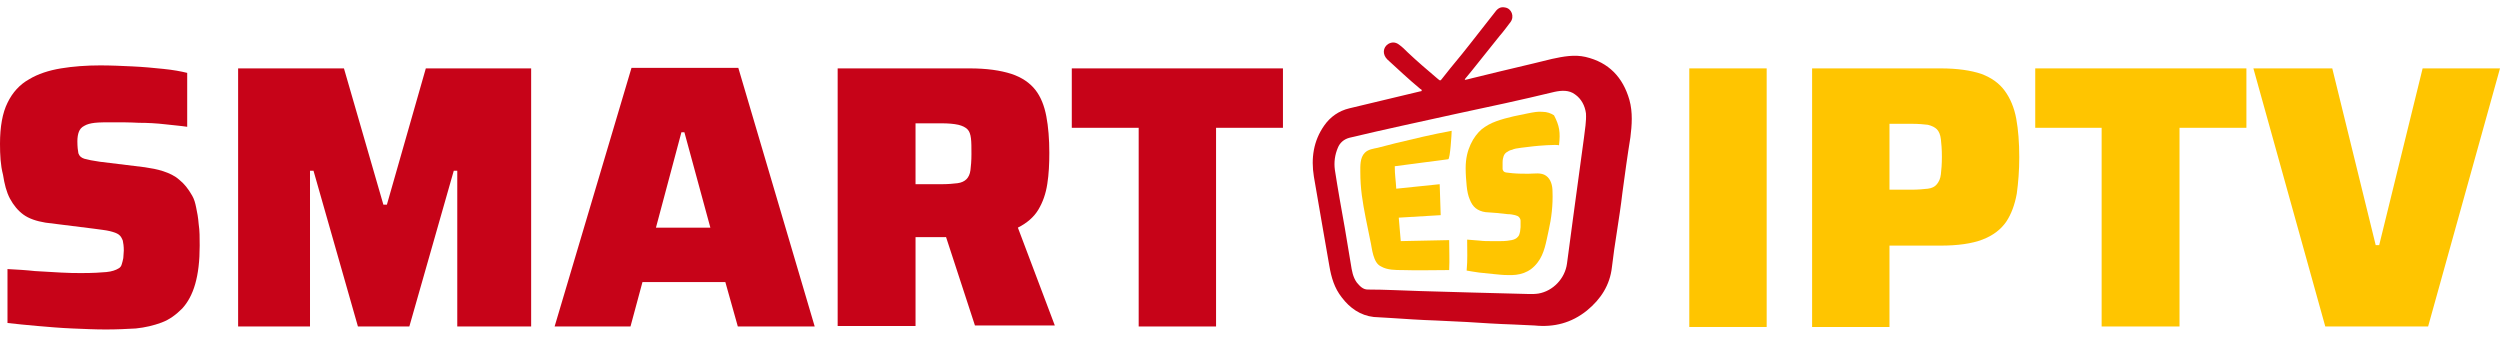
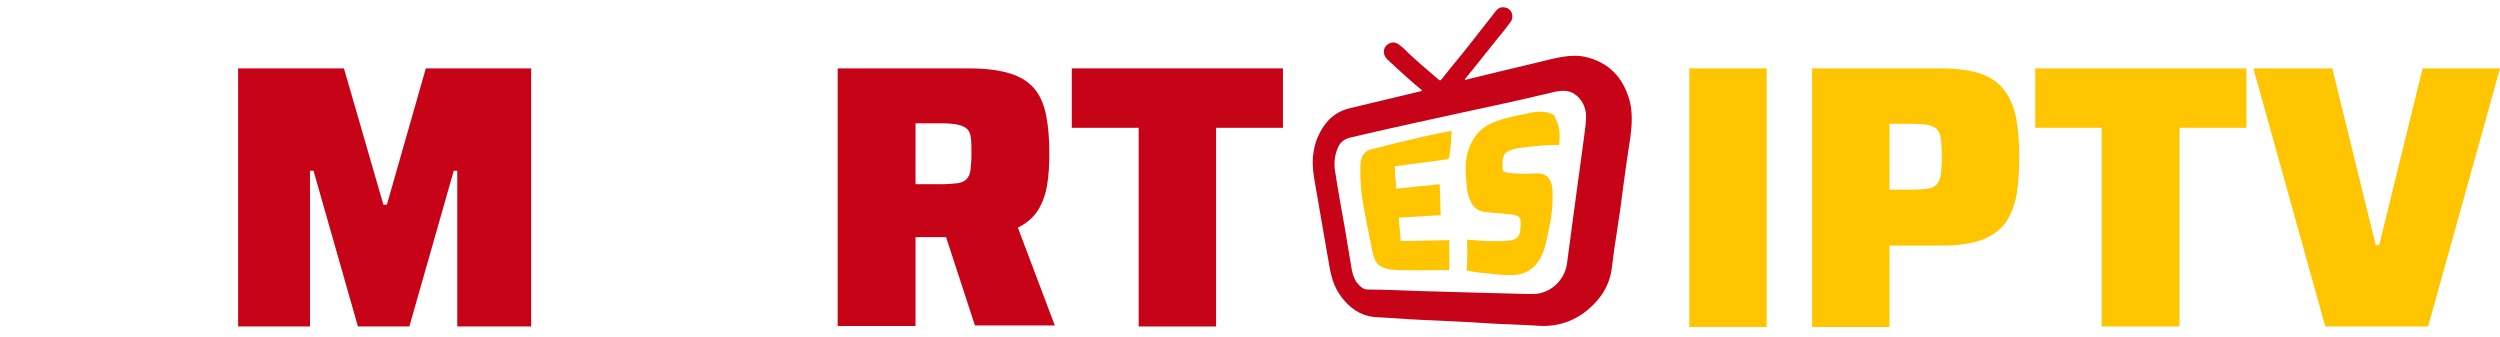
<svg xmlns="http://www.w3.org/2000/svg" id="Layer_1" x="0px" y="0px" viewBox="0 0 500.8 67.5" style="enable-background:new 0 0 500.8 67.5;" xml:space="preserve">
  <style type="text/css">	.st0{fill:#C70318;}	.st1{fill:#FFC500;}	.st2{clip-path:url(#SVGID_00000173144924424304223940000013104551102523991224_);fill:#C70318;}	.st3{clip-path:url(#SVGID_00000173144924424304223940000013104551102523991224_);fill:#FFC500;}</style>
  <g>
    <g>
      <g>
-         <path class="st0" d="M21.2,66c-2.1,0-4.3-0.1-6.7-0.2c-2.4-0.1-4.7-0.3-7-0.5c-2.3-0.2-4.3-0.4-6-0.6V53.9    C3.4,54,5.2,54.1,7,54.3c1.8,0.1,3.6,0.2,5.2,0.3c1.6,0.1,3,0.1,4.2,0.1c2.2,0,3.8-0.1,4.9-0.2c1.1-0.1,1.9-0.4,2.4-0.7    c0.4-0.2,0.6-0.5,0.7-0.9c0.1-0.3,0.2-0.7,0.3-1.2c0-0.5,0.1-1,0.1-1.5c0-0.9-0.1-1.5-0.2-2c-0.2-0.5-0.4-0.9-0.8-1.2    c-0.4-0.3-1-0.5-1.8-0.7c-0.8-0.2-1.9-0.3-3.3-0.5l-9.6-1.2c-1.8-0.3-3.3-0.8-4.4-1.6c-1.1-0.8-2-1.9-2.7-3.2    c-0.7-1.3-1.1-2.9-1.4-4.8C0.1,33.1,0,31,0,28.8c0-3.4,0.5-6.2,1.5-8.2c1-2.1,2.5-3.7,4.3-4.7c1.8-1.1,4-1.8,6.4-2.2    c2.4-0.4,5.1-0.6,7.9-0.6c2.1,0,4.3,0.1,6.4,0.2c2.2,0.1,4.3,0.3,6.2,0.5c2,0.2,3.6,0.5,4.8,0.8v10.8c-1.3-0.2-2.7-0.3-4.4-0.5    c-1.7-0.2-3.5-0.3-5.3-0.3c-1.8-0.1-3.5-0.1-5.1-0.1c-1.6,0-2.8,0-3.7,0.1c-0.9,0.1-1.6,0.3-2.1,0.6c-0.6,0.3-0.9,0.7-1.1,1.2    c-0.2,0.5-0.3,1.2-0.3,1.9c0,1.1,0.1,1.9,0.2,2.4c0.2,0.6,0.6,0.9,1.2,1.1c0.7,0.2,1.7,0.4,3.1,0.6l9,1.1    c1.3,0.2,2.5,0.4,3.7,0.8c1.2,0.4,2.3,0.9,3.2,1.7c1,0.8,1.8,1.8,2.6,3.2c0.4,0.7,0.6,1.4,0.8,2.4c0.2,0.9,0.4,2,0.5,3.3    c0.2,1.3,0.2,2.7,0.2,4.3c0,3.1-0.3,5.6-0.9,7.7c-0.6,2.1-1.5,3.7-2.6,4.9c-1.2,1.2-2.5,2.2-4.1,2.8c-1.6,0.6-3.3,1-5.2,1.2    C25.4,65.9,23.4,66,21.2,66z" />
        <polygon class="st0" points="47.7,65.4 47.7,13.7 68.9,13.7 76.8,41 77.5,41 85.3,13.7 106.4,13.7 106.4,65.4 91.6,65.4     91.6,34.2 90.9,34.2 82,65.4 71.7,65.4 62.8,34.2 62.1,34.2 62.1,65.4    " />
-         <path class="st0" d="M111.1,65.4l15.4-51.8h21.4l15.3,51.8h-15.4l-2.5-8.9h-16.6l-2.4,8.9H111.1z M131.4,45.6h10.9l-5.2-19.1    h-0.6L131.4,45.6z" />
        <path class="st0" d="M167.8,65.4V13.7h26.4c3.5,0,6.2,0.4,8.4,1.1c2.1,0.7,3.7,1.8,4.8,3.2c1.1,1.4,1.8,3.2,2.2,5.3    c0.4,2.1,0.6,4.6,0.6,7.3c0,2.2-0.1,4.3-0.4,6.2c-0.3,2-0.9,3.7-1.8,5.2c-0.9,1.5-2.3,2.7-4.1,3.6l7.4,19.6h-16l-6.7-20.5    l3.8,2.1c-0.5,0.3-0.9,0.5-1.4,0.6c-0.5,0.1-1.2,0.1-2,0.1h-5.6v17.8H167.8z M183.4,36.9h5.1c1.4,0,2.5-0.1,3.3-0.2    c0.8-0.1,1.4-0.4,1.8-0.8c0.4-0.4,0.7-1,0.8-1.8c0.1-0.8,0.2-1.9,0.2-3.2c0-1.3,0-2.4-0.1-3.2c-0.1-0.8-0.3-1.4-0.7-1.8    c-0.4-0.4-1-0.7-1.8-0.9c-0.9-0.2-2-0.3-3.5-0.3h-5.1V36.9z" />
        <polygon class="st0" points="228.1,65.4 228.1,25.6 214.7,25.6 214.7,13.7 257,13.7 257,25.6 243.6,25.6 243.6,65.4    " />
      </g>
    </g>
    <g>
      <g>
        <rect x="338.4" y="13.7" class="st1" width="15.5" height="51.8" />
        <path class="st1" d="M363,65.4V13.7h25.7c3.4,0,6.1,0.4,8.2,1.1c2.1,0.8,3.6,1.9,4.7,3.4c1.1,1.5,1.9,3.4,2.3,5.6    c0.4,2.2,0.6,4.8,0.6,7.7c0,2.7-0.2,5.1-0.5,7.3c-0.4,2.2-1.1,4.1-2.1,5.6c-1.1,1.6-2.7,2.8-4.8,3.6c-2.1,0.8-4.9,1.2-8.4,1.2    h-10.2v16.3H363z M378.5,38h4.3c1.4,0,2.5-0.1,3.4-0.2c0.8-0.1,1.4-0.4,1.8-0.9c0.4-0.5,0.7-1.1,0.8-2c0.1-0.9,0.2-2,0.2-3.5    c0-1.5-0.1-2.6-0.2-3.5c-0.1-0.9-0.4-1.6-0.8-2c-0.4-0.4-1-0.7-1.8-0.9c-0.8-0.1-1.9-0.2-3.3-0.2h-4.4V38z" />
        <polygon class="st1" points="421,65.4 421,25.6 407.7,25.6 407.7,13.7 450,13.7 450,25.6 436.6,25.6 436.6,65.4    " />
        <polygon class="st1" points="465.8,65.4 451.4,13.7 467.2,13.7 475.9,49.1 476.6,49.1 485.3,13.7 500.8,13.7 486.4,65.4    " />
      </g>
    </g>
    <path class="st0" d="M326.4,20c-1.3-4.5-4.1-7.5-8.8-8.6c-2.2-0.5-4.4-0.1-6.7,0.4c-4.8,1.2-9.7,2.3-14.5,3.5  c-1,0.2-1.9,0.5-2.9,0.7c0,0,0-0.1-0.1-0.1c0.5-0.6,0.9-1.1,1.4-1.7c2.6-3.3,3-3.7,5.6-7c0.8-0.9,1.5-1.9,2.2-2.8  c0.8-1.1,0.2-2.7-1.1-2.9c-0.9-0.2-1.5,0.2-2,0.9c-1.7,2.2-3.4,4.3-5.1,6.5c-2.5,3.2-2.9,3.5-5.4,6.7c-0.5,0.6-0.4,0.7-1.1,0.1  c-2-1.7-4-3.4-5.9-5.2c-0.6-0.6-1.1-1.1-1.8-1.6c-0.7-0.5-1.4-0.5-2.1-0.1c-1.1,0.7-1.2,2.1-0.2,3.1c2.2,2,4.3,4,6.6,5.9  c0.1,0.1,0.3,0.1,0.3,0.3c0,0.2-0.2,0.2-0.3,0.2c-4.7,1.1-9.5,2.3-14.2,3.4c-2.1,0.5-3.8,1.7-5,3.4c-2.2,3.1-2.7,6.6-2.1,10.3  c1,6,2.1,12,3.1,17.9c0.4,2.3,1,4.4,2.5,6.3c1.6,2.1,3.7,3.6,6.4,3.9c1.1,0.1,2.3,0.1,3.4,0.2c3,0.2,6,0.4,9,0.5  c2.1,0.1,4.2,0.2,6.2,0.3c3.1,0.2,6.2,0.4,9.3,0.5c1.4,0.1,2.9,0.1,4.3,0.2c3.9,0.4,7.4-0.5,10.5-3c2.8-2.3,4.6-5.1,5-8.7  c0.3-2.4,0.6-4.7,1-7.1c0.4-2.6,0.8-5.2,1.1-7.8c0.5-3.7,1-7.4,1.6-11.1C326.9,25.1,327.1,22.5,326.4,20z M317.3,27.6  c-0.4,2.7-0.7,5.4-1.1,8.1c-0.4,2.7-0.7,5.4-1.1,8.1c-0.4,3-0.8,6-1.2,9c-0.4,3-2.8,5.5-5.7,6c-0.6,0.1-1.2,0.1-1.8,0.1  c-3.8-0.1-7.7-0.2-11.5-0.3c-3.5-0.1-7-0.2-10.5-0.3c-3.5-0.1-6.9-0.3-10.4-0.3c-1,0-1.6-0.7-2.2-1.4c-0.8-1.1-1-2.4-1.2-3.7  c-0.4-2.4-0.8-4.8-1.2-7.2c-0.7-3.9-1.4-7.8-2-11.7c-0.2-1.5,0-3,0.6-4.4c0.4-1,1.2-1.7,2.3-2c7.1-1.7,14.2-3.2,21.4-4.8  c6.6-1.4,13.1-2.8,19.7-4.4c1.4-0.3,2.9-0.4,4.1,0.5c1.3,0.9,2,2.3,2.2,3.8C317.8,24.3,317.5,25.9,317.3,27.6z" />
    <g>
      <path class="st1" d="M275.1,51.1c-0.3-1-0.4-2.1-0.6-2.9c-0.6-3-1.3-6.1-1.7-9.1c-0.2-1.5-0.3-3.1-0.3-4.6c0-1.2-0.1-2.9,0.9-3.9   c0.7-0.7,1.7-0.8,2.6-1c1.2-0.3,2.4-0.6,3.5-0.9c3.7-0.9,7.5-1.8,11.3-2.5c0,0.5-0.3,5.7-0.7,5.7c-4.3,0.6-6.4,0.8-10.7,1.4   c0,1.8,0.2,2.7,0.3,4.5c3.5-0.4,5.2-0.5,8.7-0.9c0.1,2.5,0.1,3.7,0.2,6.2c-3.4,0.2-5,0.3-8.4,0.5c0.2,1.9,0.2,2.8,0.4,4.7   c3.9-0.1,5.8-0.1,9.7-0.2c0,2.5,0.1,3.7,0,6c-3.1,0-6.3,0.1-9.4,0c-1.3,0-3,0-4.2-0.7C275.8,53,275.4,52.1,275.1,51.1z" />
      <path class="st1" d="M302,55.1c-0.9,0-1.8-0.1-2.8-0.2c-1-0.1-2-0.2-2.9-0.3c-0.9-0.1-1.8-0.3-2.5-0.4c0.2-2.3,0.1-3.7,0.1-6.2   c0.8,0.1,1.7,0.1,2.5,0.2c0.8,0.1,1.6,0.1,2.3,0.1c0.7,0,1.3,0,1.9,0c1,0,1.7-0.1,2.2-0.2c0.5-0.1,0.9-0.3,1.1-0.5   c0.2-0.2,0.3-0.3,0.4-0.5c0.1-0.2,0.1-0.4,0.2-0.7c0-0.3,0.1-0.6,0.1-0.9c0-0.5,0-1,0-1.3c0-0.3-0.2-0.6-0.3-0.7   c-0.2-0.2-0.4-0.3-0.8-0.4c-0.4-0.1-0.9-0.2-1.5-0.2c-1.8-0.2-2.6-0.3-4.4-0.4c-0.8-0.1-1.5-0.4-2-0.8c-0.5-0.4-0.9-1-1.2-1.8   c-0.3-0.7-0.5-1.6-0.6-2.7c-0.1-1.1-0.2-2.2-0.2-3.5c0-2,0.4-3.5,1-4.8c0.6-1.3,1.4-2.3,2.2-3c0.9-0.7,1.8-1.2,2.9-1.6   c1.1-0.4,2.2-0.7,3.5-1c0.9-0.2,1.9-0.4,2.9-0.6c1-0.2,2-0.4,2.9-0.3c0.9,0,1.7,0.3,2.3,0.7c1.1,2.1,1.3,3.4,1,6   c-0.5-0.2-4.3,0.1-5.1,0.2c-0.9,0.1-1.7,0.2-2.5,0.3c-0.8,0.1-1.4,0.2-1.8,0.4c-0.5,0.1-0.8,0.3-1.1,0.5c-0.3,0.2-0.5,0.5-0.6,0.8   c-0.1,0.3-0.2,0.7-0.2,1.2c0,0.6,0,1.1,0,1.4c0.1,0.3,0.2,0.5,0.5,0.6c0.3,0.1,0.8,0.1,1.5,0.2c1.1,0.1,2.2,0.1,3.2,0.1   c1.2,0,2.5-0.3,3.5,0.4c1,0.7,1.3,2,1.3,3.2c0.1,2.6-0.2,5.3-0.8,7.9c-0.5,2.2-0.8,4.5-2.2,6.3C306.4,54.7,304.3,55.2,302,55.1z" />
    </g>
  </g>
</svg>